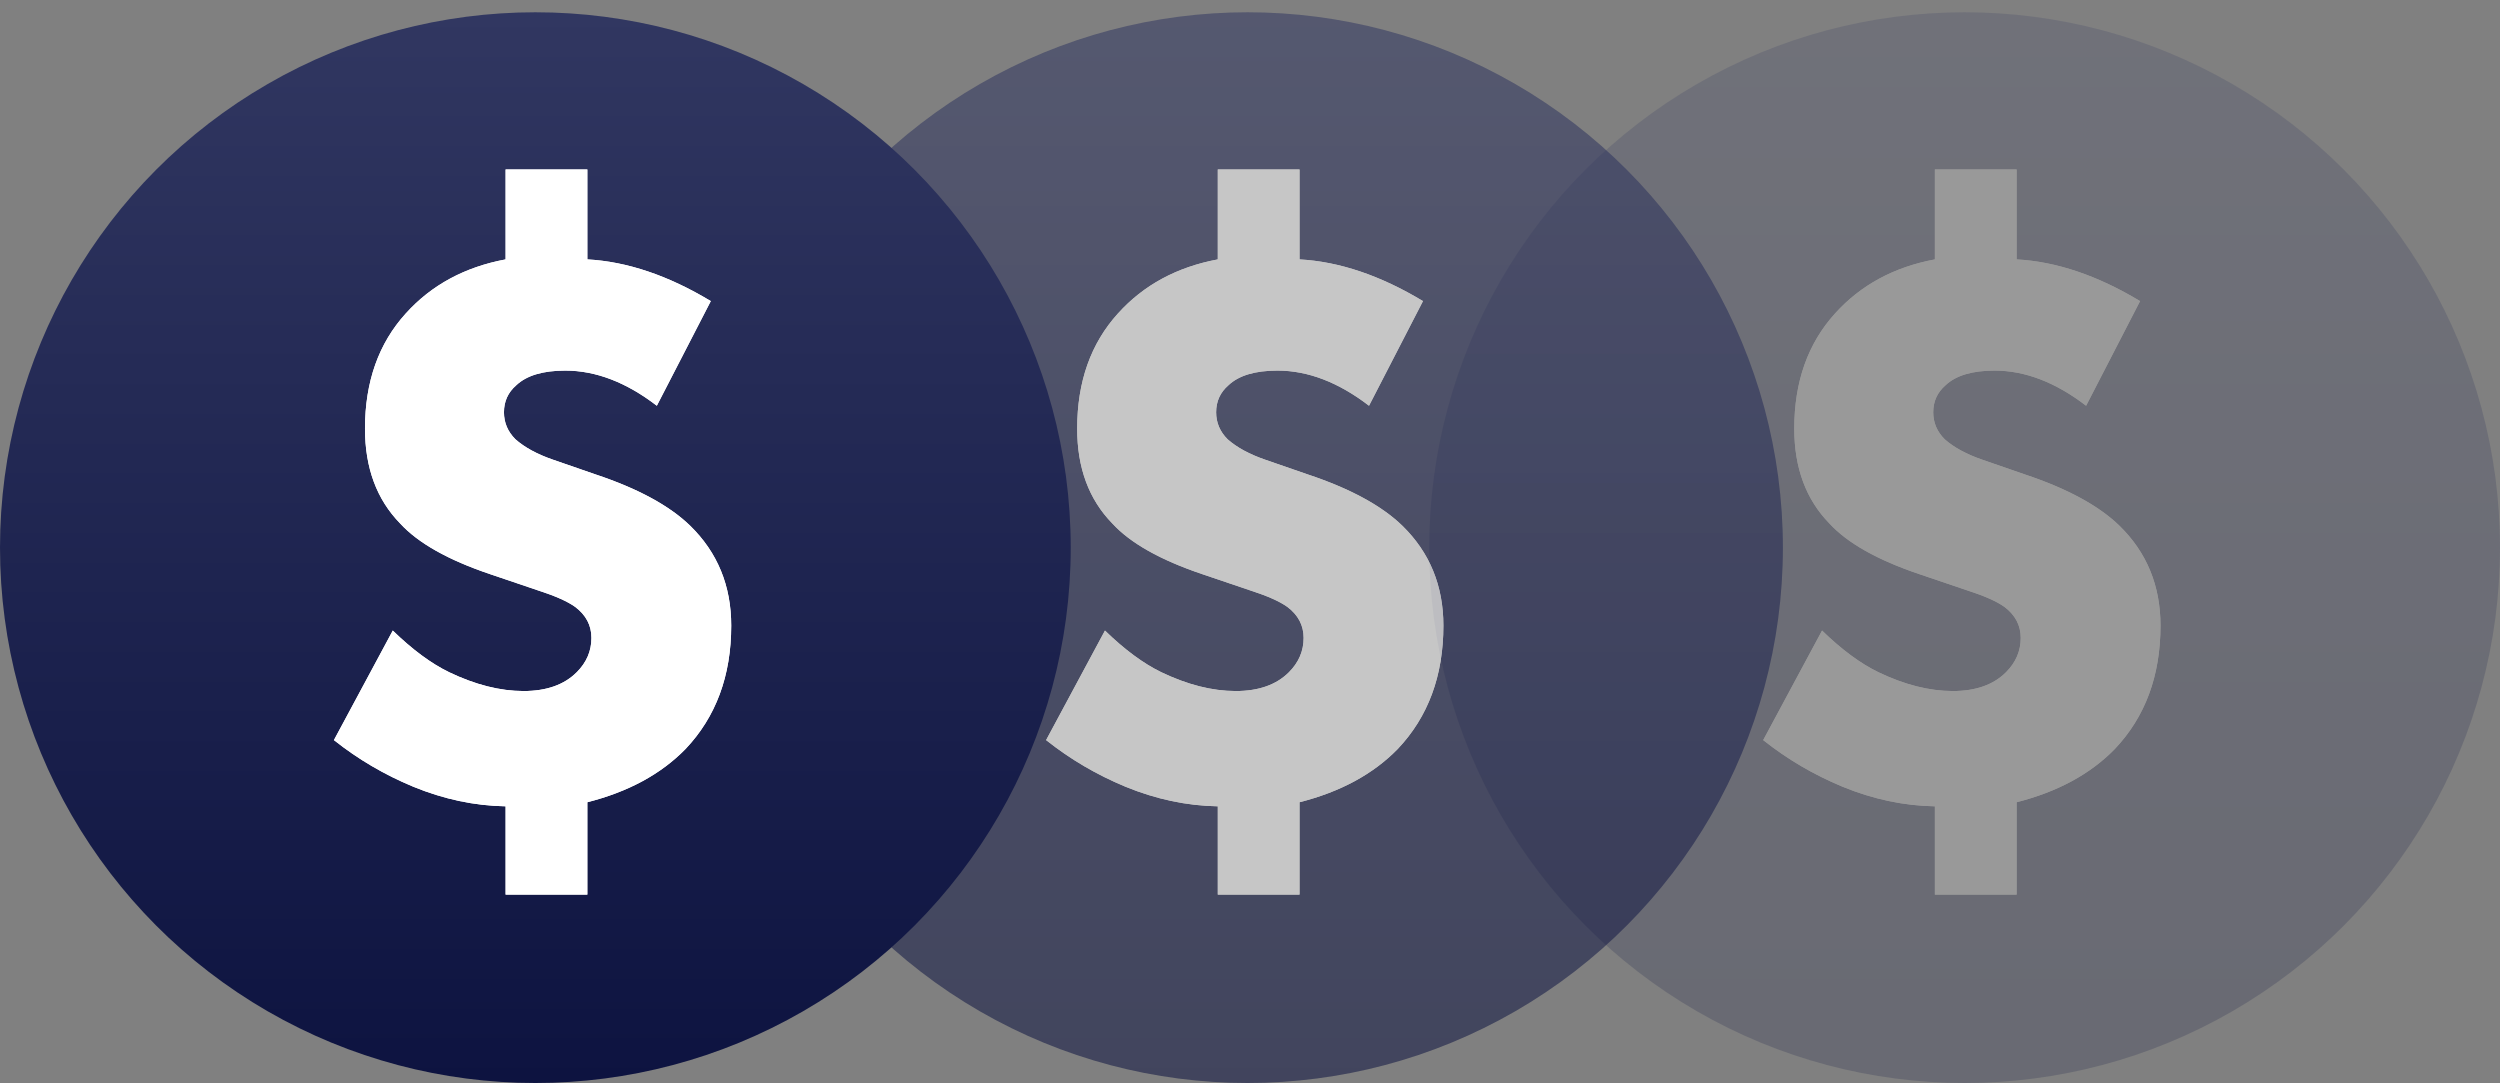
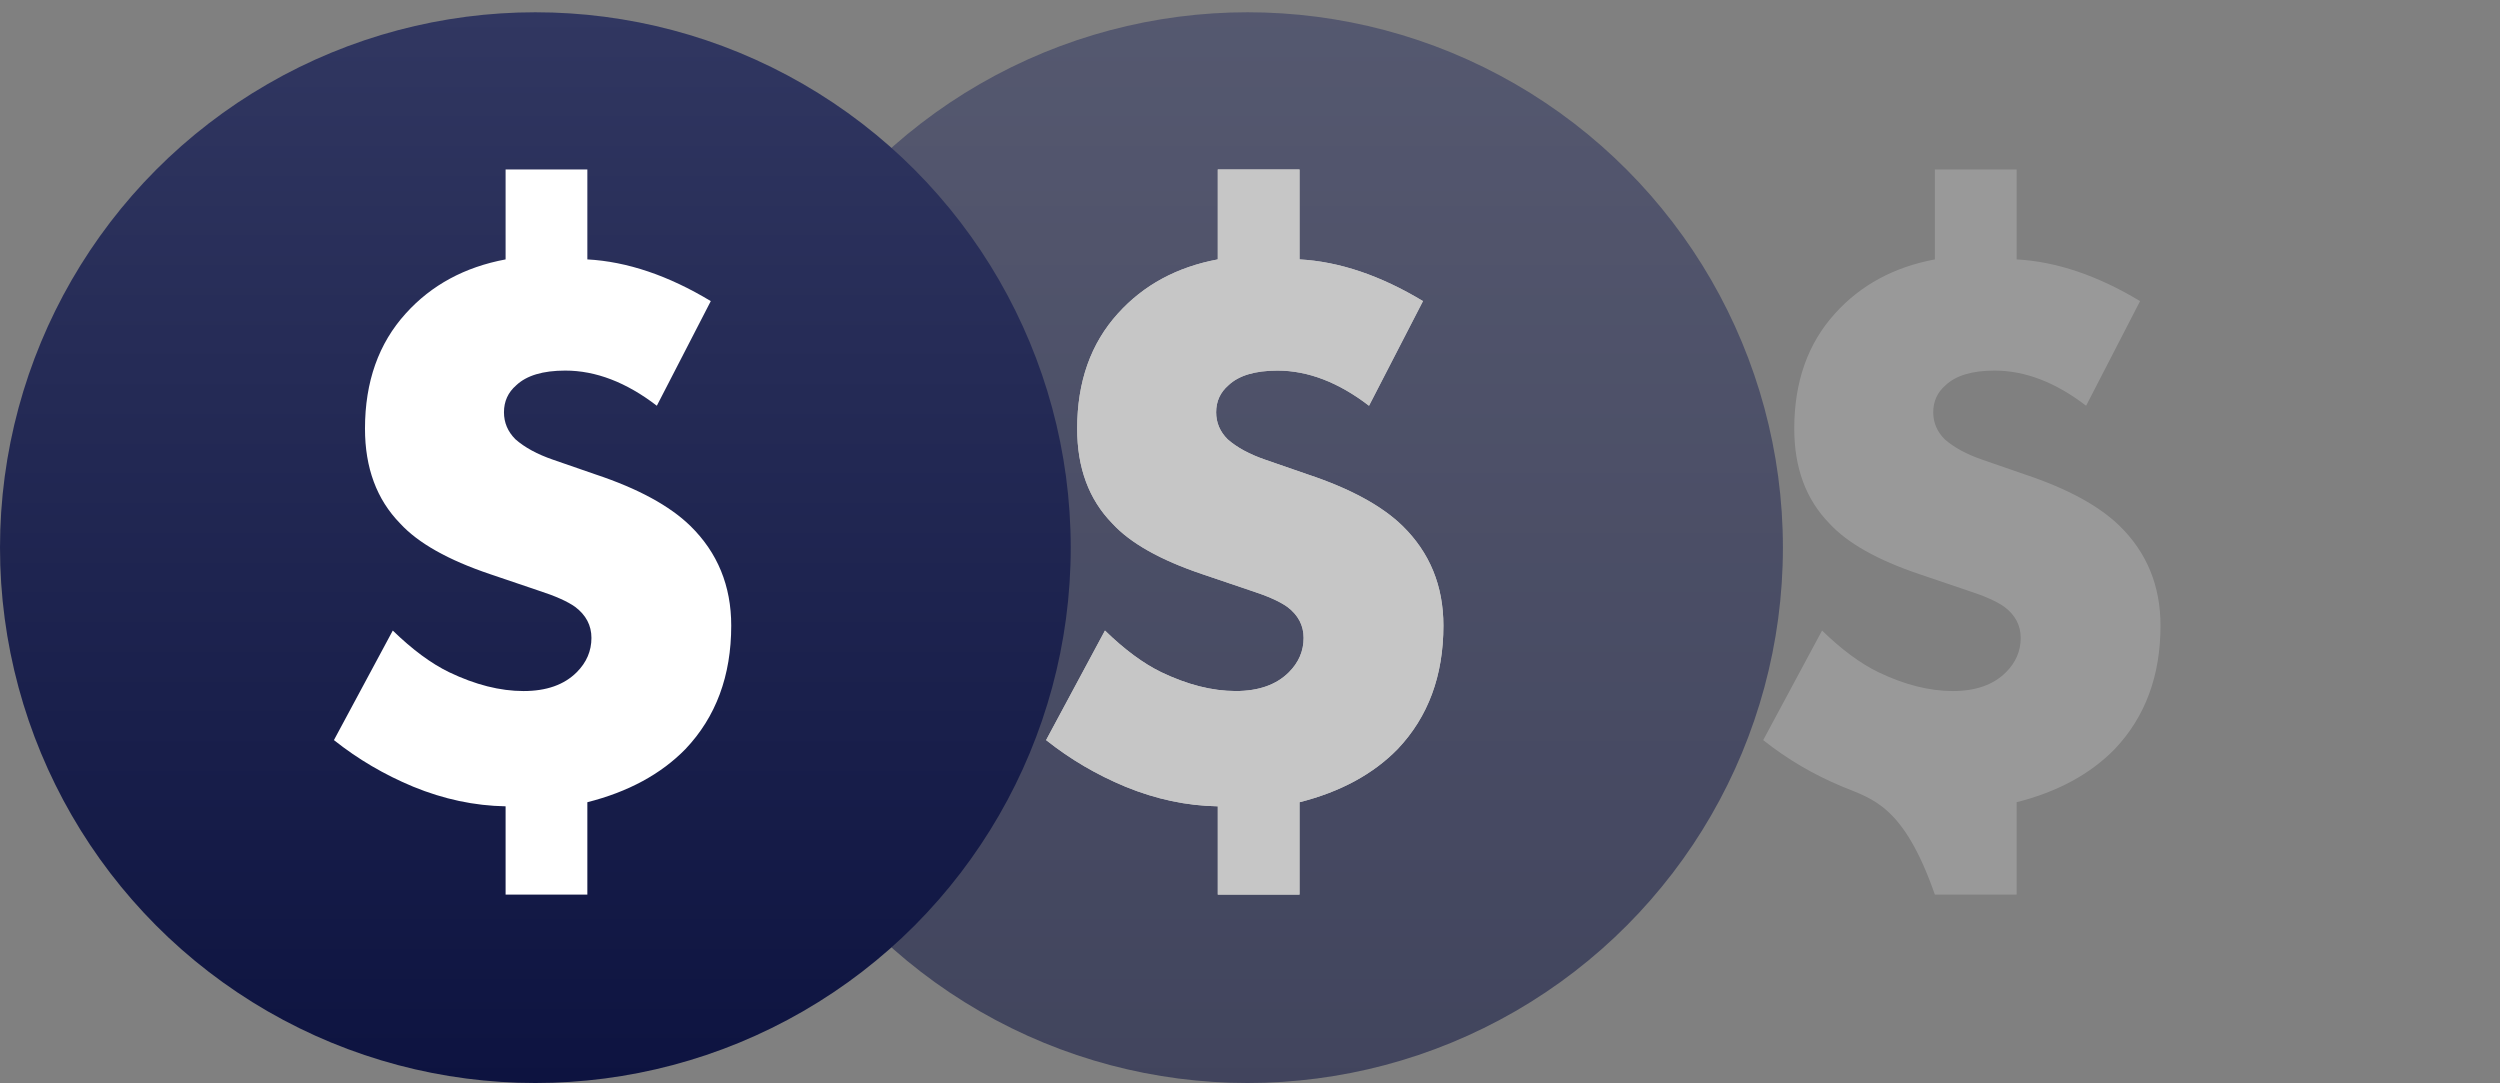
<svg xmlns="http://www.w3.org/2000/svg" width="1018" height="441" viewBox="0 0 1018 441" fill="none">
  <rect x="0" y="0" width="1018" height="441" fill="#808080" stroke="none" />
  <g opacity="0.2">
-     <circle cx="800" cy="223" r="218" fill="url(#paint0_linear_38_20)" />
    <g style="mix-blend-mode:soft-light">
-       <path d="M787.88 69.014H821.169V105.631C837.37 106.519 854.125 112.178 871.435 122.608L849.464 165.218C837.037 155.675 824.609 150.903 812.181 150.903C803.082 150.903 796.425 152.901 792.208 156.895C788.879 159.78 787.215 163.442 787.215 167.881C787.215 172.097 788.768 175.759 791.875 178.866C795.648 182.195 800.752 184.969 807.188 187.188L824.498 193.18C841.808 198.95 854.68 205.941 863.113 214.152C874.209 225.026 879.757 238.563 879.757 254.764C879.757 275.181 873.543 291.936 861.115 305.03C851.129 315.238 837.813 322.451 821.169 326.667V364.283H787.88V328.332C775.231 328.11 762.692 325.447 750.264 320.342C738.502 315.46 727.739 309.135 717.974 301.368L741.942 256.761C749.932 264.528 757.588 270.188 764.911 273.738C775.564 278.843 785.661 281.395 795.204 281.395C804.525 281.395 811.737 278.843 816.842 273.738C820.836 269.744 822.833 265.083 822.833 259.757C822.833 254.653 820.614 250.436 816.176 247.107C813.069 244.888 808.076 242.669 801.196 240.45L781.556 233.792C764.468 228.022 752.262 221.142 744.938 213.153C735.396 203.388 730.624 190.517 730.624 174.538C730.624 155.453 736.172 139.807 747.268 127.601C757.699 116.061 771.236 108.738 787.88 105.631V69.014Z" fill="white" />
+       <path d="M787.88 69.014H821.169V105.631C837.37 106.519 854.125 112.178 871.435 122.608L849.464 165.218C837.037 155.675 824.609 150.903 812.181 150.903C803.082 150.903 796.425 152.901 792.208 156.895C788.879 159.78 787.215 163.442 787.215 167.881C787.215 172.097 788.768 175.759 791.875 178.866C795.648 182.195 800.752 184.969 807.188 187.188L824.498 193.18C841.808 198.95 854.68 205.941 863.113 214.152C874.209 225.026 879.757 238.563 879.757 254.764C879.757 275.181 873.543 291.936 861.115 305.03C851.129 315.238 837.813 322.451 821.169 326.667V364.283H787.88C775.231 328.11 762.692 325.447 750.264 320.342C738.502 315.46 727.739 309.135 717.974 301.368L741.942 256.761C749.932 264.528 757.588 270.188 764.911 273.738C775.564 278.843 785.661 281.395 795.204 281.395C804.525 281.395 811.737 278.843 816.842 273.738C820.836 269.744 822.833 265.083 822.833 259.757C822.833 254.653 820.614 250.436 816.176 247.107C813.069 244.888 808.076 242.669 801.196 240.45L781.556 233.792C764.468 228.022 752.262 221.142 744.938 213.153C735.396 203.388 730.624 190.517 730.624 174.538C730.624 155.453 736.172 139.807 747.268 127.601C757.699 116.061 771.236 108.738 787.88 105.631V69.014Z" fill="white" />
    </g>
    <g style="mix-blend-mode:soft-light">
-       <path d="M787.88 69.014H821.169V105.631C837.37 106.519 854.125 112.178 871.435 122.608L849.464 165.218C837.037 155.675 824.609 150.903 812.181 150.903C803.082 150.903 796.425 152.901 792.208 156.895C788.879 159.78 787.215 163.442 787.215 167.881C787.215 172.097 788.768 175.759 791.875 178.866C795.648 182.195 800.752 184.969 807.188 187.188L824.498 193.18C841.808 198.95 854.68 205.941 863.113 214.152C874.209 225.026 879.757 238.563 879.757 254.764C879.757 275.181 873.543 291.936 861.115 305.03C851.129 315.238 837.813 322.451 821.169 326.667V364.283H787.88V328.332C775.231 328.11 762.692 325.447 750.264 320.342C738.502 315.46 727.739 309.135 717.974 301.368L741.942 256.761C749.932 264.528 757.588 270.188 764.911 273.738C775.564 278.843 785.661 281.395 795.204 281.395C804.525 281.395 811.737 278.843 816.842 273.738C820.836 269.744 822.833 265.083 822.833 259.757C822.833 254.653 820.614 250.436 816.176 247.107C813.069 244.888 808.076 242.669 801.196 240.45L781.556 233.792C764.468 228.022 752.262 221.142 744.938 213.153C735.396 203.388 730.624 190.517 730.624 174.538C730.624 155.453 736.172 139.807 747.268 127.601C757.699 116.061 771.236 108.738 787.88 105.631V69.014Z" fill="white" />
-     </g>
+       </g>
  </g>
  <g opacity="0.55">
    <circle cx="508" cy="223" r="218" fill="url(#paint1_linear_38_20)" />
    <g style="mix-blend-mode:soft-light">
      <path d="M495.88 69.014H529.169V105.631C545.37 106.519 562.125 112.178 579.435 122.608L557.464 165.218C545.037 155.675 532.609 150.903 520.181 150.903C511.082 150.903 504.425 152.901 500.208 156.895C496.879 159.78 495.215 163.442 495.215 167.881C495.215 172.097 496.768 175.759 499.875 178.866C503.648 182.195 508.752 184.969 515.188 187.188L532.498 193.18C549.808 198.95 562.68 205.941 571.113 214.152C582.209 225.026 587.757 238.563 587.757 254.764C587.757 275.181 581.543 291.936 569.115 305.03C559.129 315.238 545.813 322.451 529.169 326.667V364.283H495.88V328.332C483.231 328.11 470.692 325.447 458.264 320.342C446.502 315.46 435.739 309.135 425.974 301.368L449.942 256.761C457.932 264.528 465.588 270.188 472.911 273.738C483.564 278.843 493.661 281.395 503.204 281.395C512.525 281.395 519.737 278.843 524.842 273.738C528.836 269.744 530.833 265.083 530.833 259.757C530.833 254.653 528.614 250.436 524.176 247.107C521.069 244.888 516.076 242.669 509.196 240.45L489.556 233.792C472.468 228.022 460.262 221.142 452.938 213.153C443.396 203.388 438.624 190.517 438.624 174.538C438.624 155.453 444.172 139.807 455.268 127.601C465.699 116.061 479.236 108.738 495.88 105.631V69.014Z" fill="white" />
    </g>
    <g style="mix-blend-mode:soft-light">
      <path d="M495.88 69.014H529.169V105.631C545.37 106.519 562.125 112.178 579.435 122.608L557.464 165.218C545.037 155.675 532.609 150.903 520.181 150.903C511.082 150.903 504.425 152.901 500.208 156.895C496.879 159.78 495.215 163.442 495.215 167.881C495.215 172.097 496.768 175.759 499.875 178.866C503.648 182.195 508.752 184.969 515.188 187.188L532.498 193.18C549.808 198.95 562.68 205.941 571.113 214.152C582.209 225.026 587.757 238.563 587.757 254.764C587.757 275.181 581.543 291.936 569.115 305.03C559.129 315.238 545.813 322.451 529.169 326.667V364.283H495.88V328.332C483.231 328.11 470.692 325.447 458.264 320.342C446.502 315.46 435.739 309.135 425.974 301.368L449.942 256.761C457.932 264.528 465.588 270.188 472.911 273.738C483.564 278.843 493.661 281.395 503.204 281.395C512.525 281.395 519.737 278.843 524.842 273.738C528.836 269.744 530.833 265.083 530.833 259.757C530.833 254.653 528.614 250.436 524.176 247.107C521.069 244.888 516.076 242.669 509.196 240.45L489.556 233.792C472.468 228.022 460.262 221.142 452.938 213.153C443.396 203.388 438.624 190.517 438.624 174.538C438.624 155.453 444.172 139.807 455.268 127.601C465.699 116.061 479.236 108.738 495.88 105.631V69.014Z" fill="white" />
    </g>
  </g>
  <circle cx="218" cy="223" r="218" fill="url(#paint2_linear_38_20)" />
  <g style="mix-blend-mode:soft-light">
-     <path d="M205.88 69.014H239.169V105.631C255.37 106.519 272.125 112.178 289.435 122.608L267.464 165.218C255.037 155.675 242.609 150.903 230.181 150.903C221.082 150.903 214.425 152.901 210.208 156.895C206.879 159.78 205.215 163.442 205.215 167.881C205.215 172.097 206.768 175.759 209.875 178.866C213.648 182.195 218.752 184.969 225.188 187.188L242.498 193.18C259.808 198.95 272.68 205.941 281.113 214.152C292.209 225.026 297.757 238.563 297.757 254.764C297.757 275.181 291.543 291.936 279.115 305.03C269.129 315.238 255.813 322.451 239.169 326.667V364.283H205.88V328.332C193.231 328.11 180.692 325.447 168.264 320.342C156.502 315.46 145.739 309.135 135.974 301.368L159.942 256.761C167.932 264.528 175.588 270.188 182.911 273.738C193.564 278.843 203.661 281.395 213.204 281.395C222.525 281.395 229.737 278.843 234.842 273.738C238.836 269.744 240.833 265.083 240.833 259.757C240.833 254.653 238.614 250.436 234.176 247.107C231.069 244.888 226.076 242.669 219.196 240.45L199.556 233.792C182.468 228.022 170.262 221.142 162.938 213.153C153.396 203.388 148.624 190.517 148.624 174.538C148.624 155.453 154.172 139.807 165.268 127.601C175.699 116.061 189.236 108.738 205.88 105.631V69.014Z" fill="white" />
-   </g>
+     </g>
  <g style="mix-blend-mode:soft-light">
    <path d="M205.88 69.014H239.169V105.631C255.37 106.519 272.125 112.178 289.435 122.608L267.464 165.218C255.037 155.675 242.609 150.903 230.181 150.903C221.082 150.903 214.425 152.901 210.208 156.895C206.879 159.78 205.215 163.442 205.215 167.881C205.215 172.097 206.768 175.759 209.875 178.866C213.648 182.195 218.752 184.969 225.188 187.188L242.498 193.18C259.808 198.95 272.68 205.941 281.113 214.152C292.209 225.026 297.757 238.563 297.757 254.764C297.757 275.181 291.543 291.936 279.115 305.03C269.129 315.238 255.813 322.451 239.169 326.667V364.283H205.88V328.332C193.231 328.11 180.692 325.447 168.264 320.342C156.502 315.46 145.739 309.135 135.974 301.368L159.942 256.761C167.932 264.528 175.588 270.188 182.911 273.738C193.564 278.843 203.661 281.395 213.204 281.395C222.525 281.395 229.737 278.843 234.842 273.738C238.836 269.744 240.833 265.083 240.833 259.757C240.833 254.653 238.614 250.436 234.176 247.107C231.069 244.888 226.076 242.669 219.196 240.45L199.556 233.792C182.468 228.022 170.262 221.142 162.938 213.153C153.396 203.388 148.624 190.517 148.624 174.538C148.624 155.453 154.172 139.807 165.268 127.601C175.699 116.061 189.236 108.738 205.88 105.631V69.014Z" fill="white" />
  </g>
  <defs>
    <linearGradient id="paint0_linear_38_20" x1="800" y1="5" x2="800" y2="441" gradientUnits="userSpaceOnUse">
      <stop stop-color="#313761" />
      <stop offset="1" stop-color="#0D1340" />
    </linearGradient>
    <linearGradient id="paint1_linear_38_20" x1="508" y1="5" x2="508" y2="441" gradientUnits="userSpaceOnUse">
      <stop stop-color="#313761" />
      <stop offset="1" stop-color="#0D1340" />
    </linearGradient>
    <linearGradient id="paint2_linear_38_20" x1="218" y1="5" x2="218" y2="441" gradientUnits="userSpaceOnUse">
      <stop stop-color="#313761" />
      <stop offset="1" stop-color="#0D1340" />
    </linearGradient>
  </defs>
</svg>